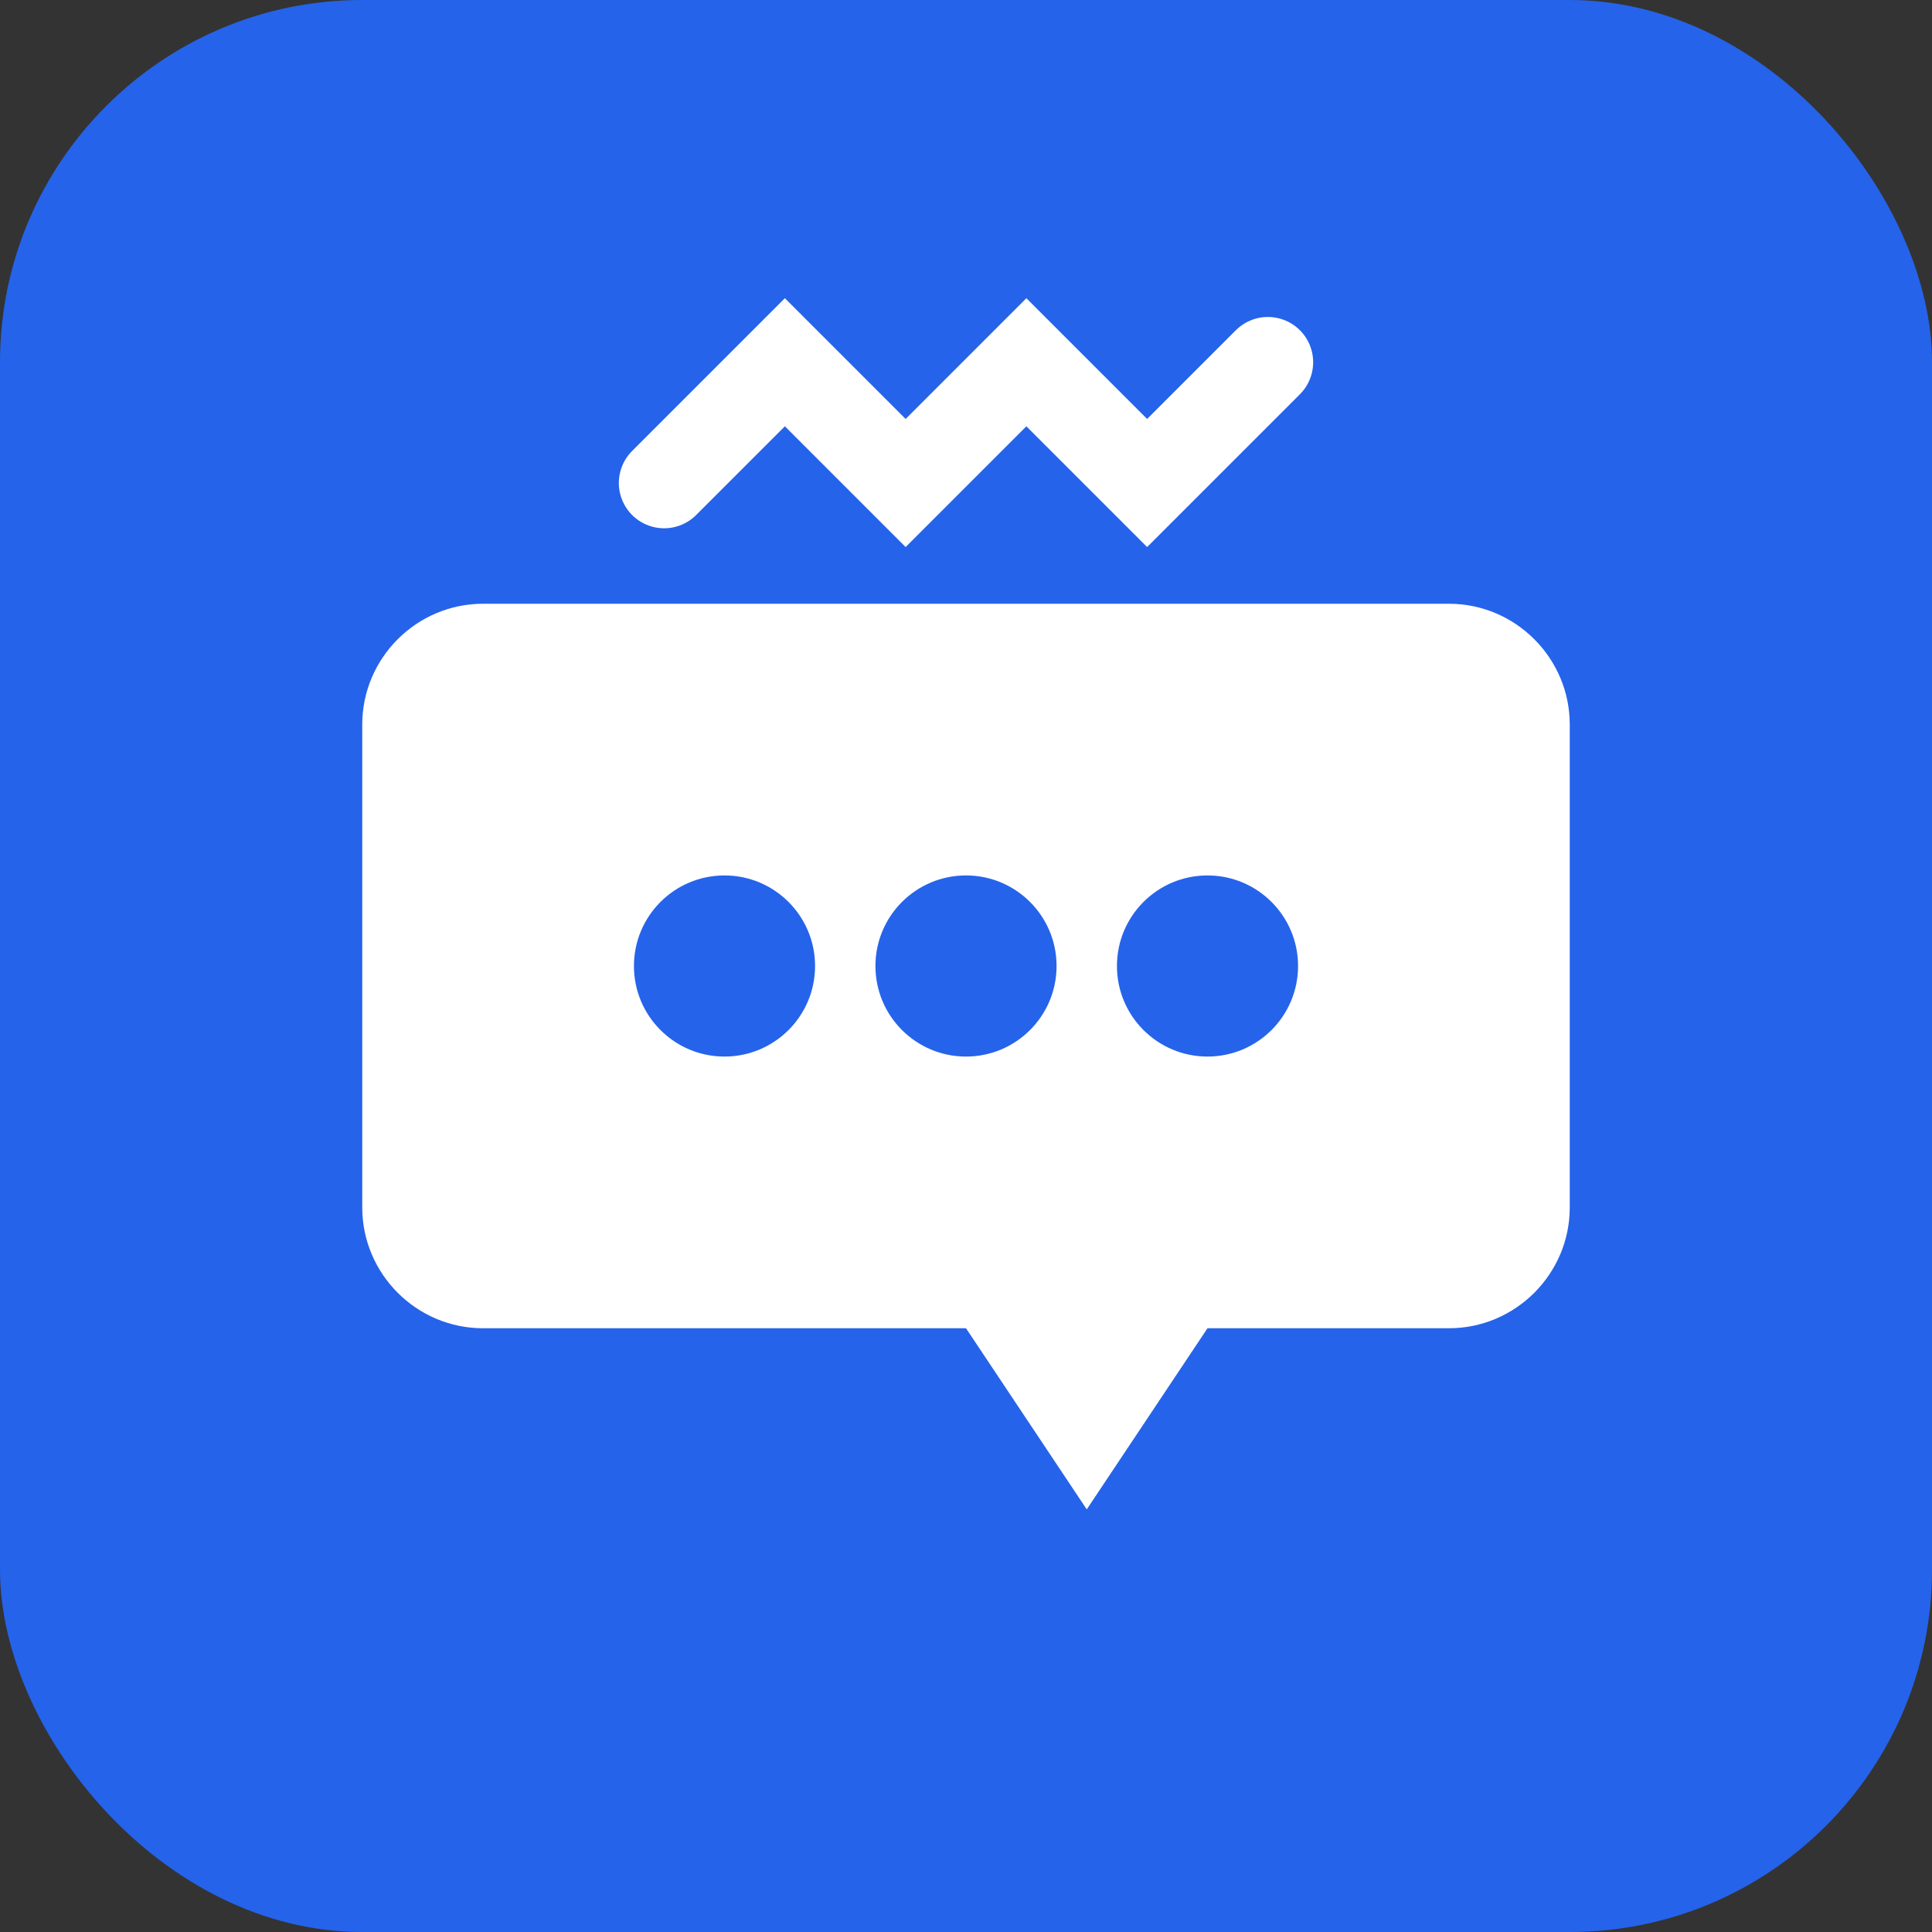
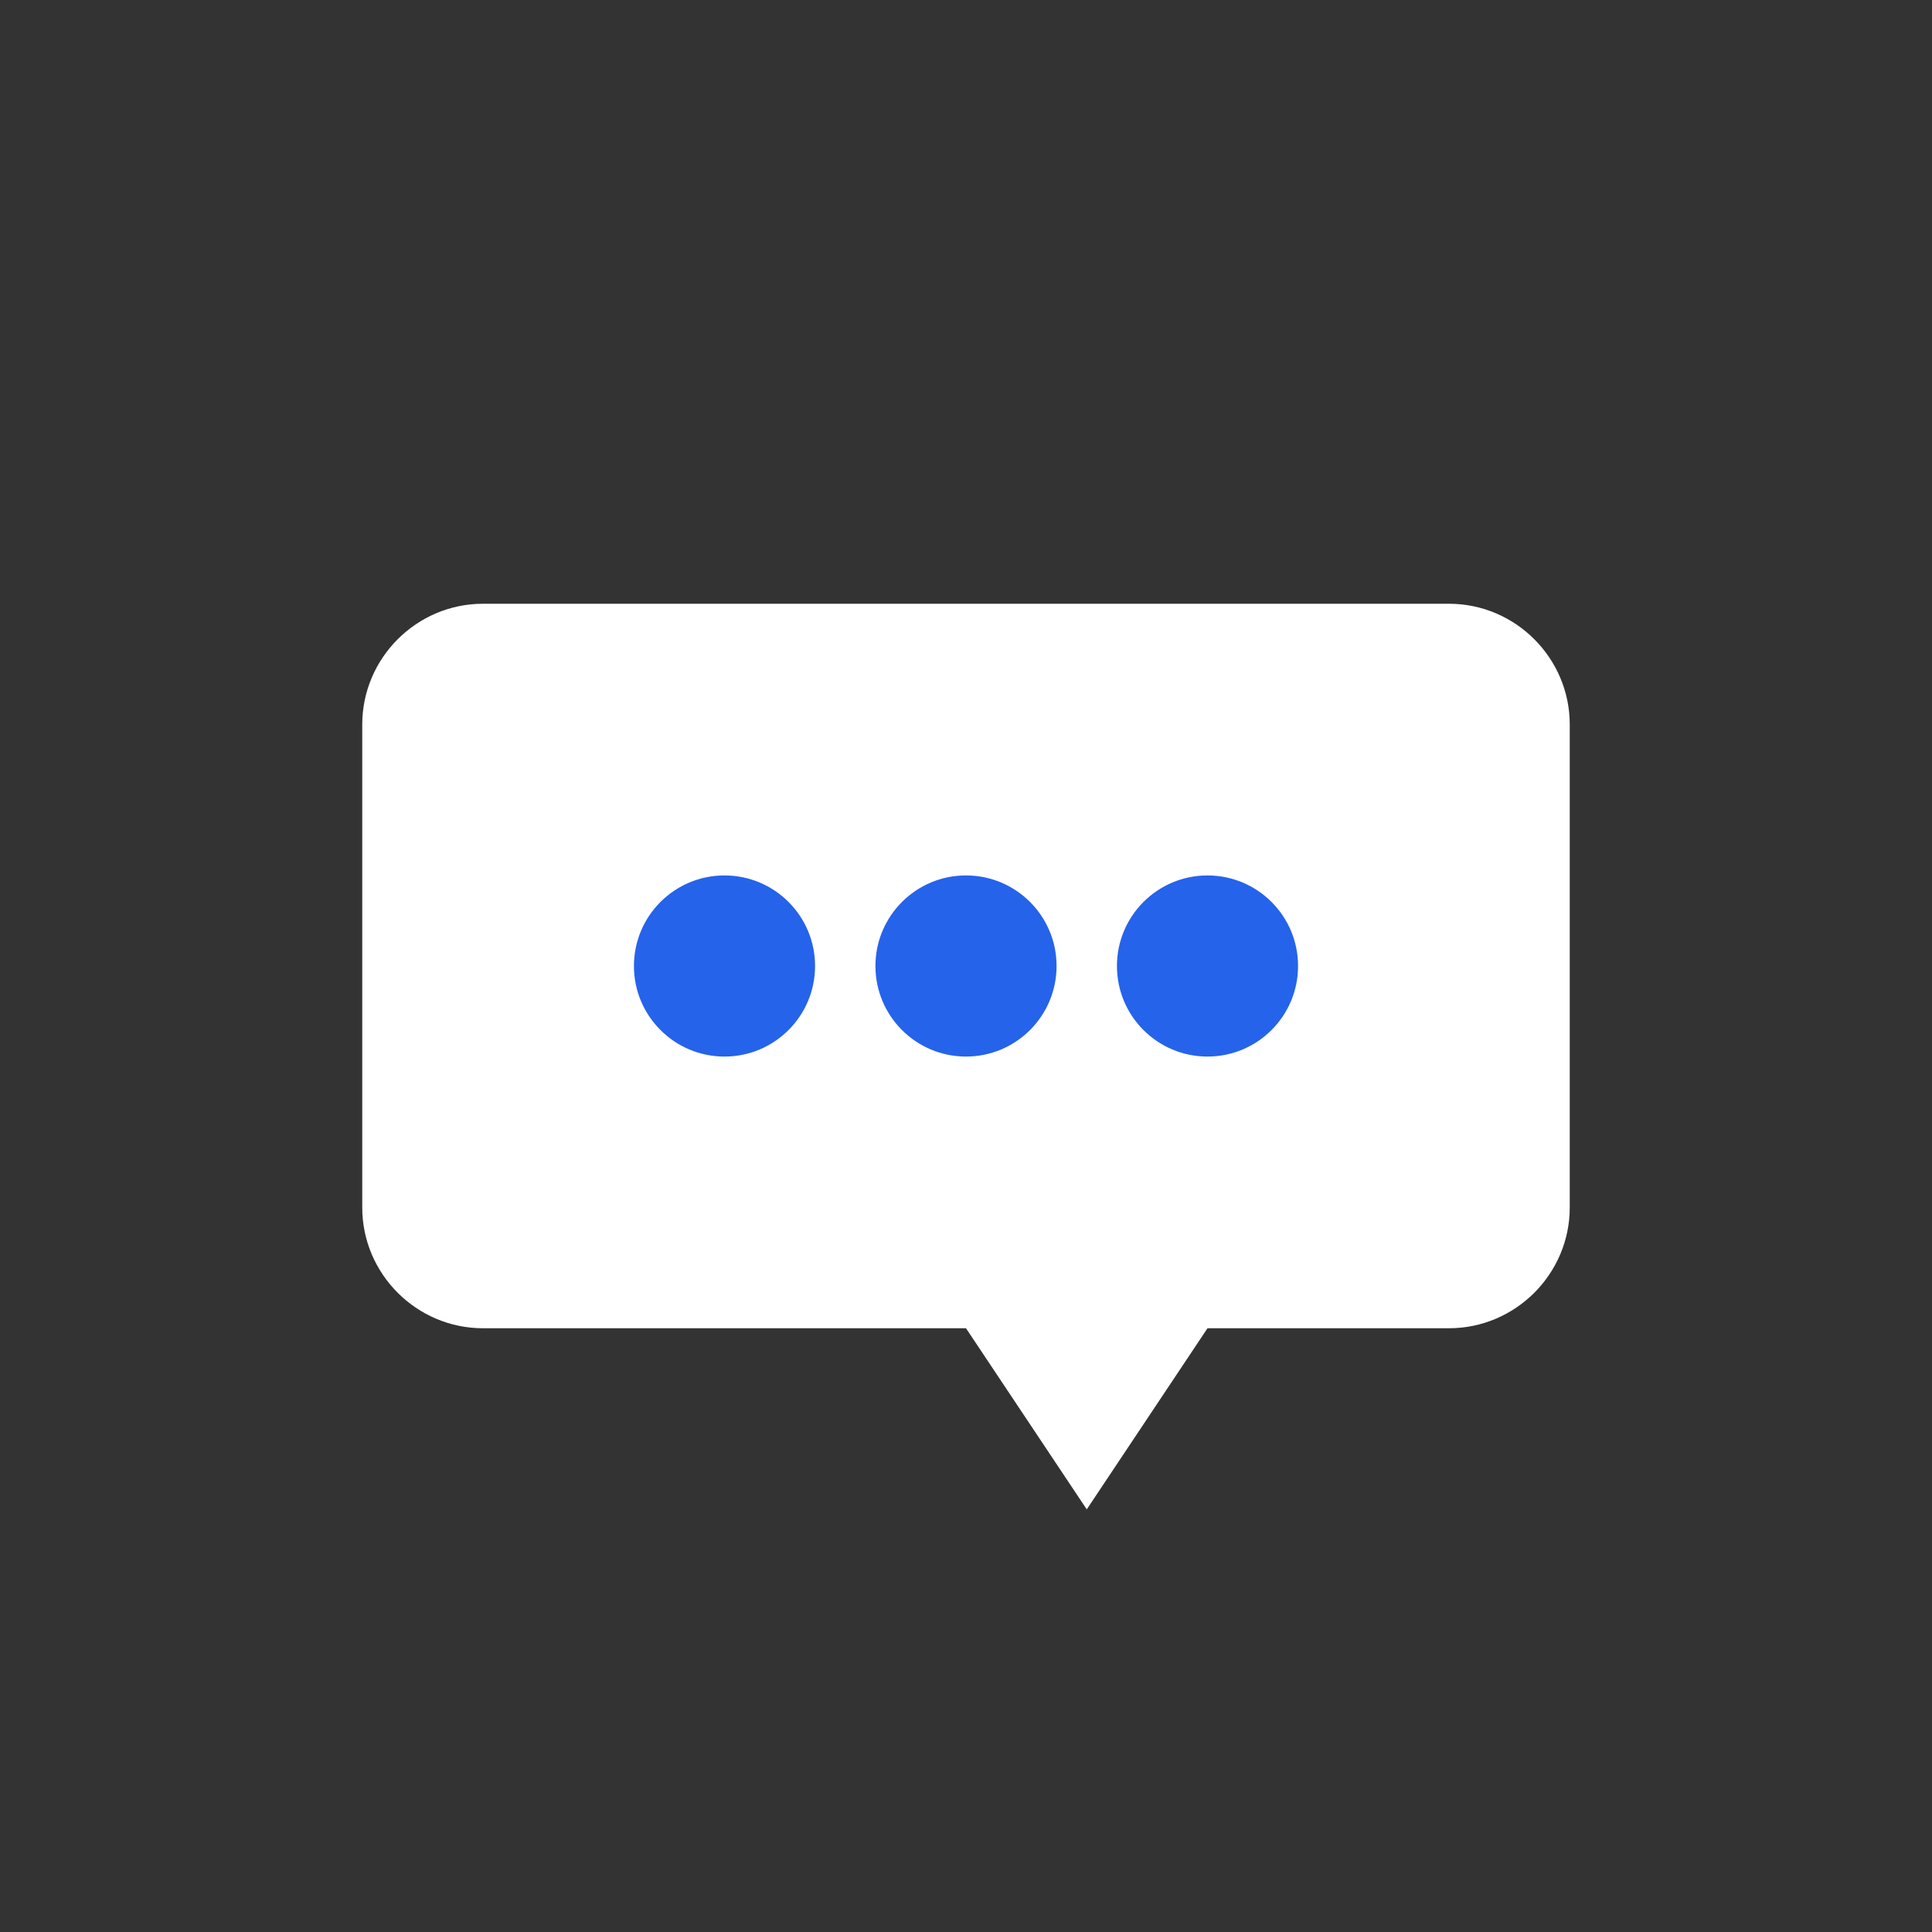
<svg xmlns="http://www.w3.org/2000/svg" width="32" height="32" viewBox="0 0 32 32" fill="none">
  <rect x="0" y="0" width="32" height="32" fill="#333333" stroke="none" />
-   <rect width="32" height="32" rx="6" fill="#2563eb" />
  <path d="M8 10h16c1.1 0 2 .9 2 2v8c0 1.1-.9 2-2 2h-4l-2 3-2-3H8c-1.1 0-2-.9-2-2v-8c0-1.1.9-2 2-2z" fill="white" />
  <circle cx="12" cy="16" r="1.5" fill="#2563eb" />
  <circle cx="16" cy="16" r="1.5" fill="#2563eb" />
  <circle cx="20" cy="16" r="1.5" fill="#2563eb" />
-   <path d="M11 8L13 6L15 8L17 6L19 8L21 6" stroke="white" stroke-width="1.5" stroke-linecap="round" />
</svg>